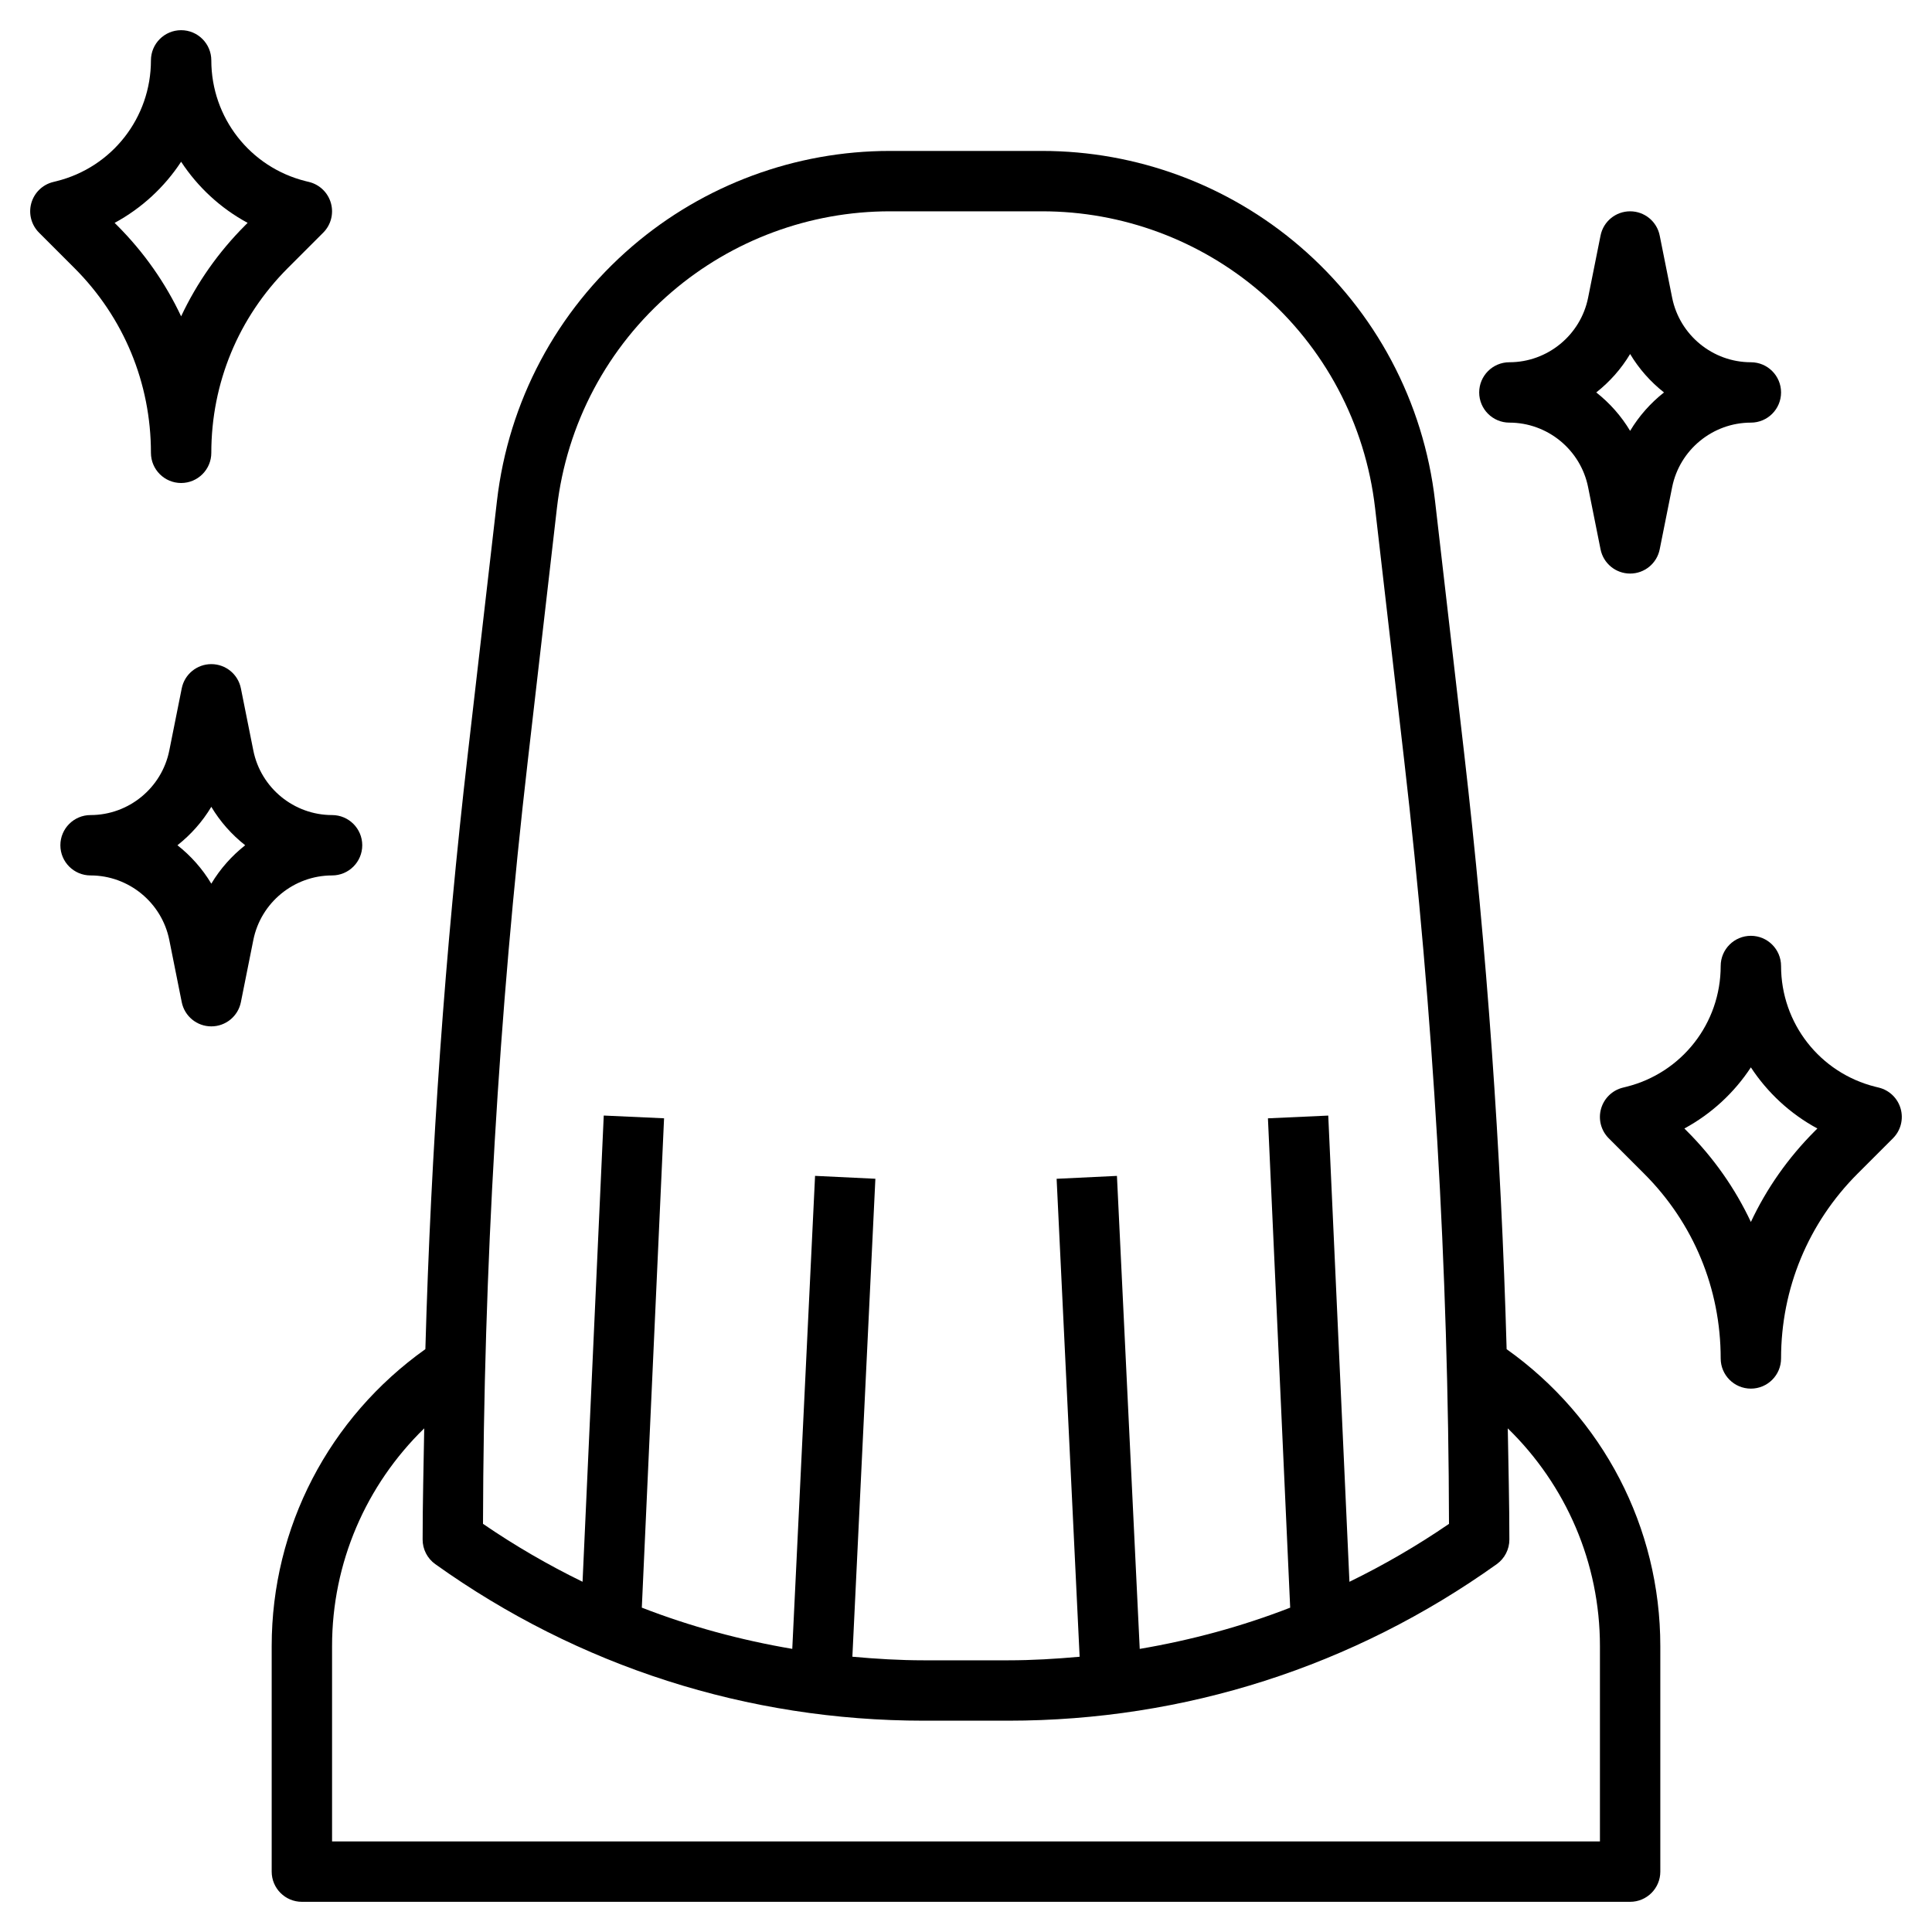
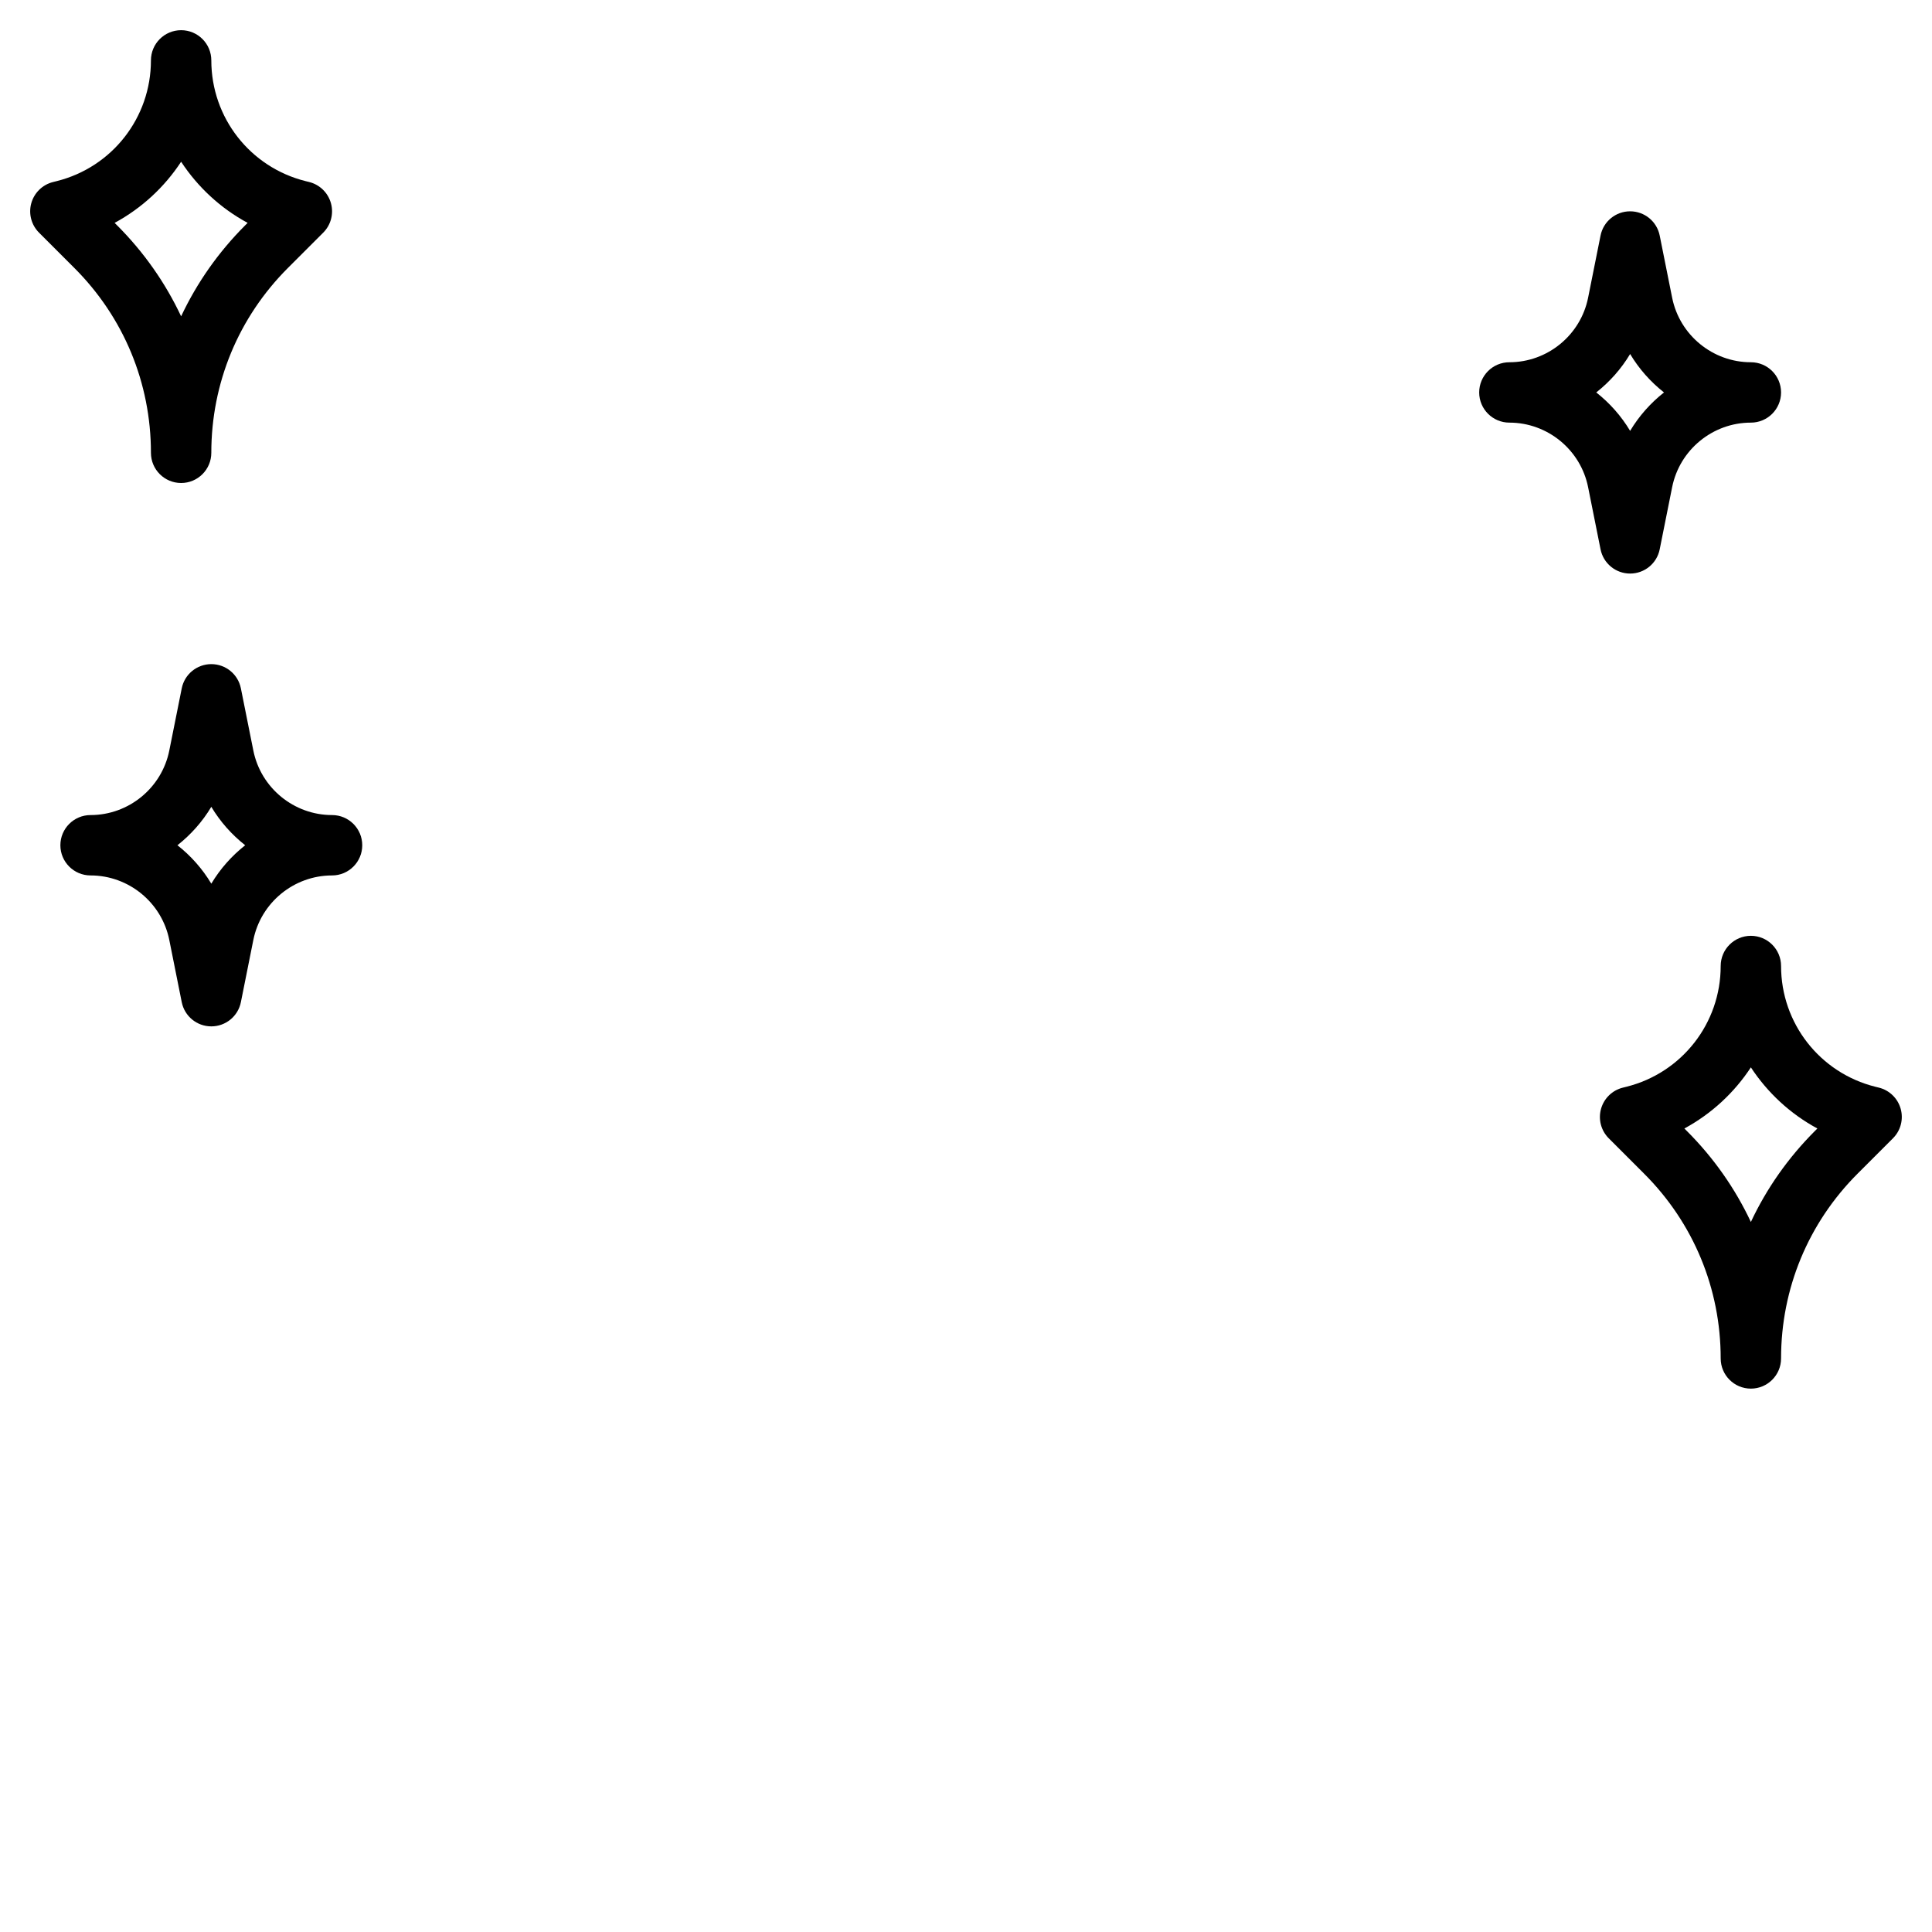
<svg xmlns="http://www.w3.org/2000/svg" id="Layer_3" enable-background="new 0 0 64 64" height="512" viewBox="0 0 64 64" width="512">
  <g>
    <path d="m2.464 8.878c1.636 1.636 2.536 3.81 2.536 6.122 0 .552.448 1 1 1s1-.448 1-1c0-2.312.9-4.486 2.536-6.122l1.171-1.171c.255-.255.353-.627.256-.975-.096-.347-.372-.616-.722-.703l-.118-.029c-1.839-.46-3.123-2.104-3.123-4 0-.552-.448-1-1-1s-1 .448-1 1c0 1.896-1.284 3.54-3.122 4l-.12.03c-.35.087-.625.355-.722.703-.096.347.002.719.257.974zm3.536-3.52c.55.838 1.303 1.539 2.203 2.025l-.081.081c-.89.89-1.603 1.91-2.122 3.015-.519-1.105-1.232-2.125-2.122-3.015l-.081-.081c.9-.487 1.653-1.187 2.203-2.025z" />
    <path d="m58 31c-.552 0-1 .448-1 1 0 1.896-1.284 3.54-3.122 4l-.12.03c-.35.087-.625.355-.722.703s.001.72.256.975l1.171 1.171c1.637 1.635 2.537 3.809 2.537 6.121 0 .552.448 1 1 1s1-.448 1-1c0-2.312.9-4.486 2.536-6.122l1.171-1.171c.255-.255.353-.627.256-.975-.096-.347-.372-.616-.722-.703l-.118-.029c-1.839-.46-3.123-2.104-3.123-4 0-.552-.448-1-1-1zm2.122 6.464c-.89.89-1.603 1.909-2.122 3.015-.519-1.106-1.232-2.125-2.122-3.015l-.081-.081c.899-.487 1.653-1.187 2.203-2.025.55.838 1.303 1.539 2.203 2.025z" />
    <path d="m50 14c1.263 0 2.36.899 2.608 2.138l.412 2.058c.093.468.503.804.98.804s.887-.336.98-.804l.412-2.058c.248-1.239 1.345-2.138 2.608-2.138.552 0 1-.448 1-1s-.448-1-1-1c-1.263 0-2.36-.899-2.608-2.138l-.412-2.058c-.093-.468-.503-.804-.98-.804s-.887.336-.98.804l-.412 2.058c-.248 1.239-1.345 2.138-2.608 2.138-.552 0-1 .448-1 1s.448 1 1 1zm4-2.273c.294.492.676.922 1.122 1.273-.445.351-.828.781-1.122 1.273-.294-.492-.676-.922-1.122-1.273.445-.351.828-.781 1.122-1.273z" />
    <path d="m8.392 24.862-.412-2.058c-.093-.468-.503-.804-.98-.804s-.887.336-.98.804l-.412 2.058c-.248 1.239-1.345 2.138-2.608 2.138-.552 0-1 .448-1 1s.448 1 1 1c1.263 0 2.36.899 2.608 2.138l.412 2.058c.093.468.503.804.98.804s.887-.336.98-.804l.412-2.058c.248-1.239 1.345-2.138 2.608-2.138.552 0 1-.448 1-1s-.448-1-1-1c-1.263 0-2.36-.899-2.608-2.138zm-1.392 4.411c-.294-.492-.676-.922-1.122-1.273.445-.351.828-.781 1.122-1.273.294.492.676.922 1.122 1.273-.445.351-.828.781-1.122 1.273z" />
-     <path d="m9 54.53v7.47c0 .552.448 1 1 1h44c.552 0 1-.448 1-1v-7.47c0-3.941-1.903-7.569-5.091-9.837-.184-6.59-.653-13.199-1.405-19.721l-.966-8.374c-.379-3.29-1.973-6.289-4.488-8.444-2.373-2.034-5.401-3.154-8.526-3.154h-5.049c-3.125 0-6.152 1.12-8.525 3.153-2.515 2.156-4.108 5.154-4.488 8.444l-.965 8.374c-.753 6.523-1.222 13.132-1.406 19.721-3.188 2.269-5.091 5.897-5.091 9.838zm8.484-29.329.965-8.374c.322-2.788 1.672-5.329 3.803-7.155 2.011-1.723 4.576-2.672 7.224-2.672h5.049c2.647 0 5.213.949 7.223 2.672 2.131 1.826 3.481 4.368 3.803 7.155l.966 8.374c.964 8.358 1.463 16.861 1.483 25.279-1.058.725-2.161 1.364-3.298 1.919l-.702-15.444-1.998.091.737 16.21c-1.608.625-3.277 1.076-4.984 1.366l-.755-15.669-1.998.096.762 15.833c-.784.07-1.572.118-2.367.118h-2.795c-.795 0-1.582-.048-2.366-.119l.762-15.833-1.998-.096-.755 15.669c-1.707-.29-3.376-.741-4.984-1.366l.737-16.21-1.998-.091-.702 15.444c-1.137-.555-2.24-1.194-3.298-1.919.021-8.417.519-16.92 1.484-25.278zm-3.431 22.115c-.02 1.229-.053 2.459-.053 3.684 0 .323.156.626.419.814 4.75 3.393 10.346 5.186 16.184 5.186h2.795c5.837 0 11.434-1.793 16.184-5.186.262-.188.418-.491.418-.814 0-1.225-.033-2.455-.053-3.684 1.929 1.88 3.053 4.453 3.053 7.214v6.47h-42v-6.47c0-2.761 1.124-5.334 3.053-7.214z" />
  </g>
</svg>